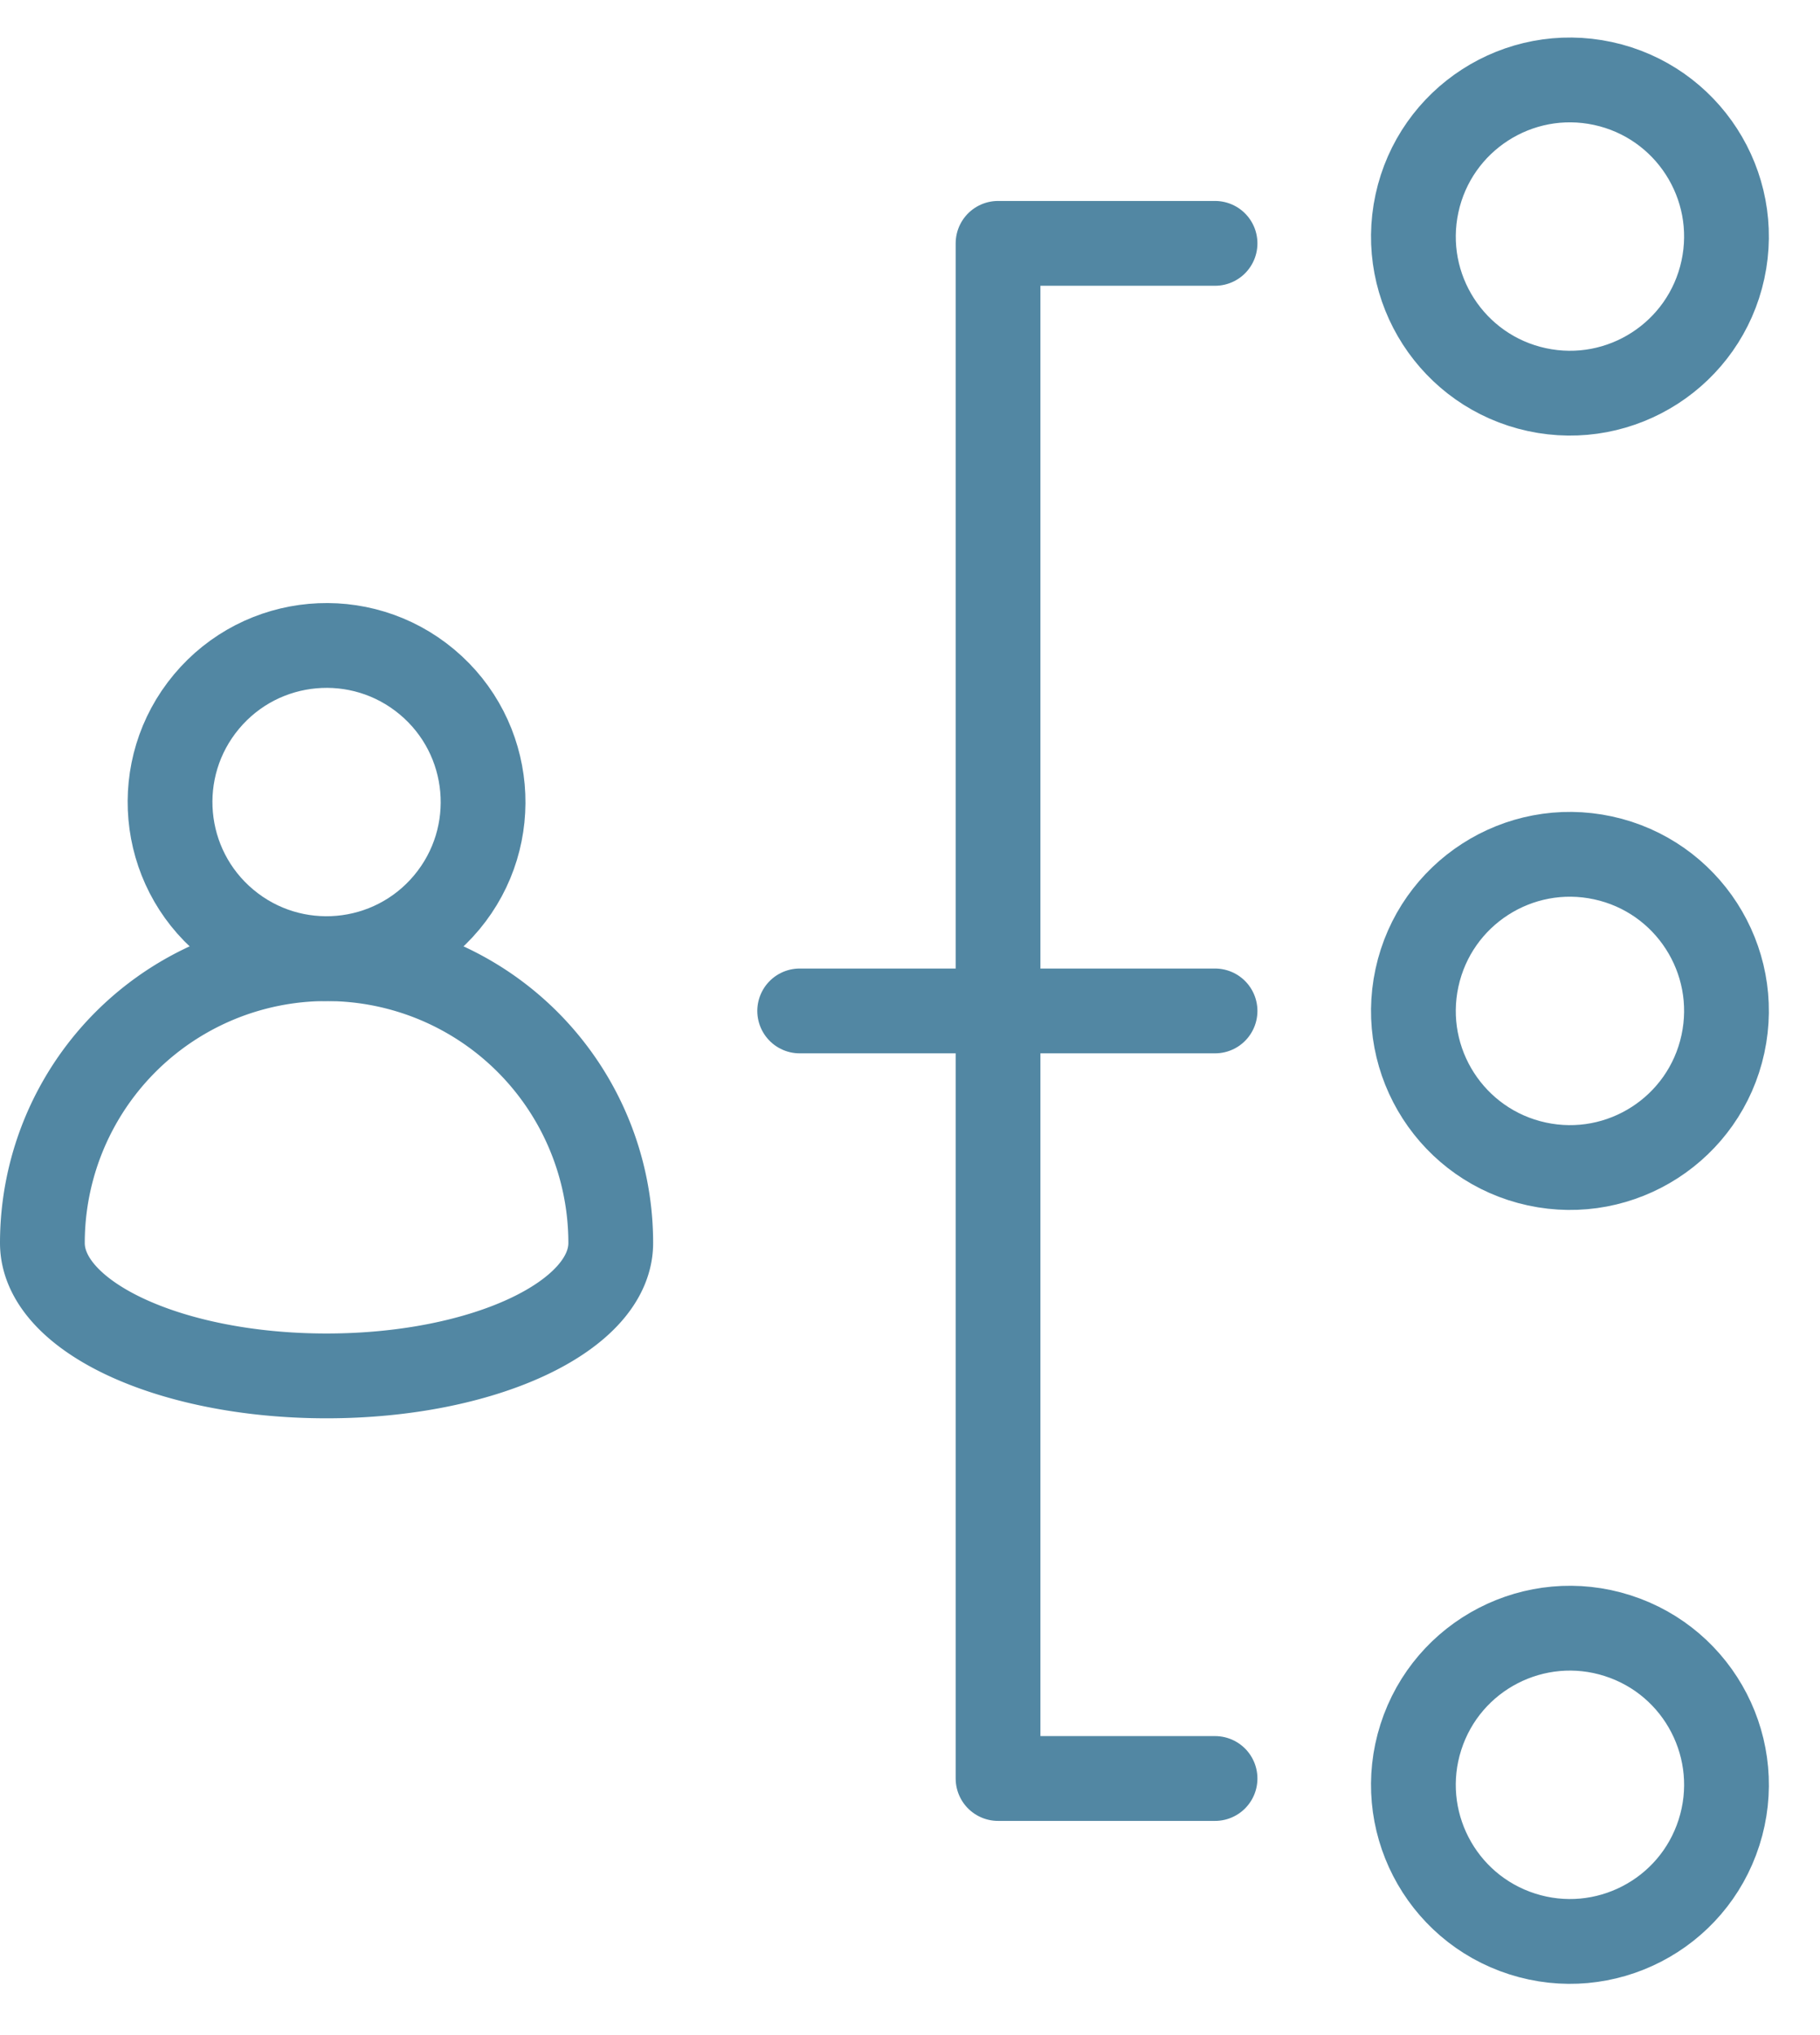
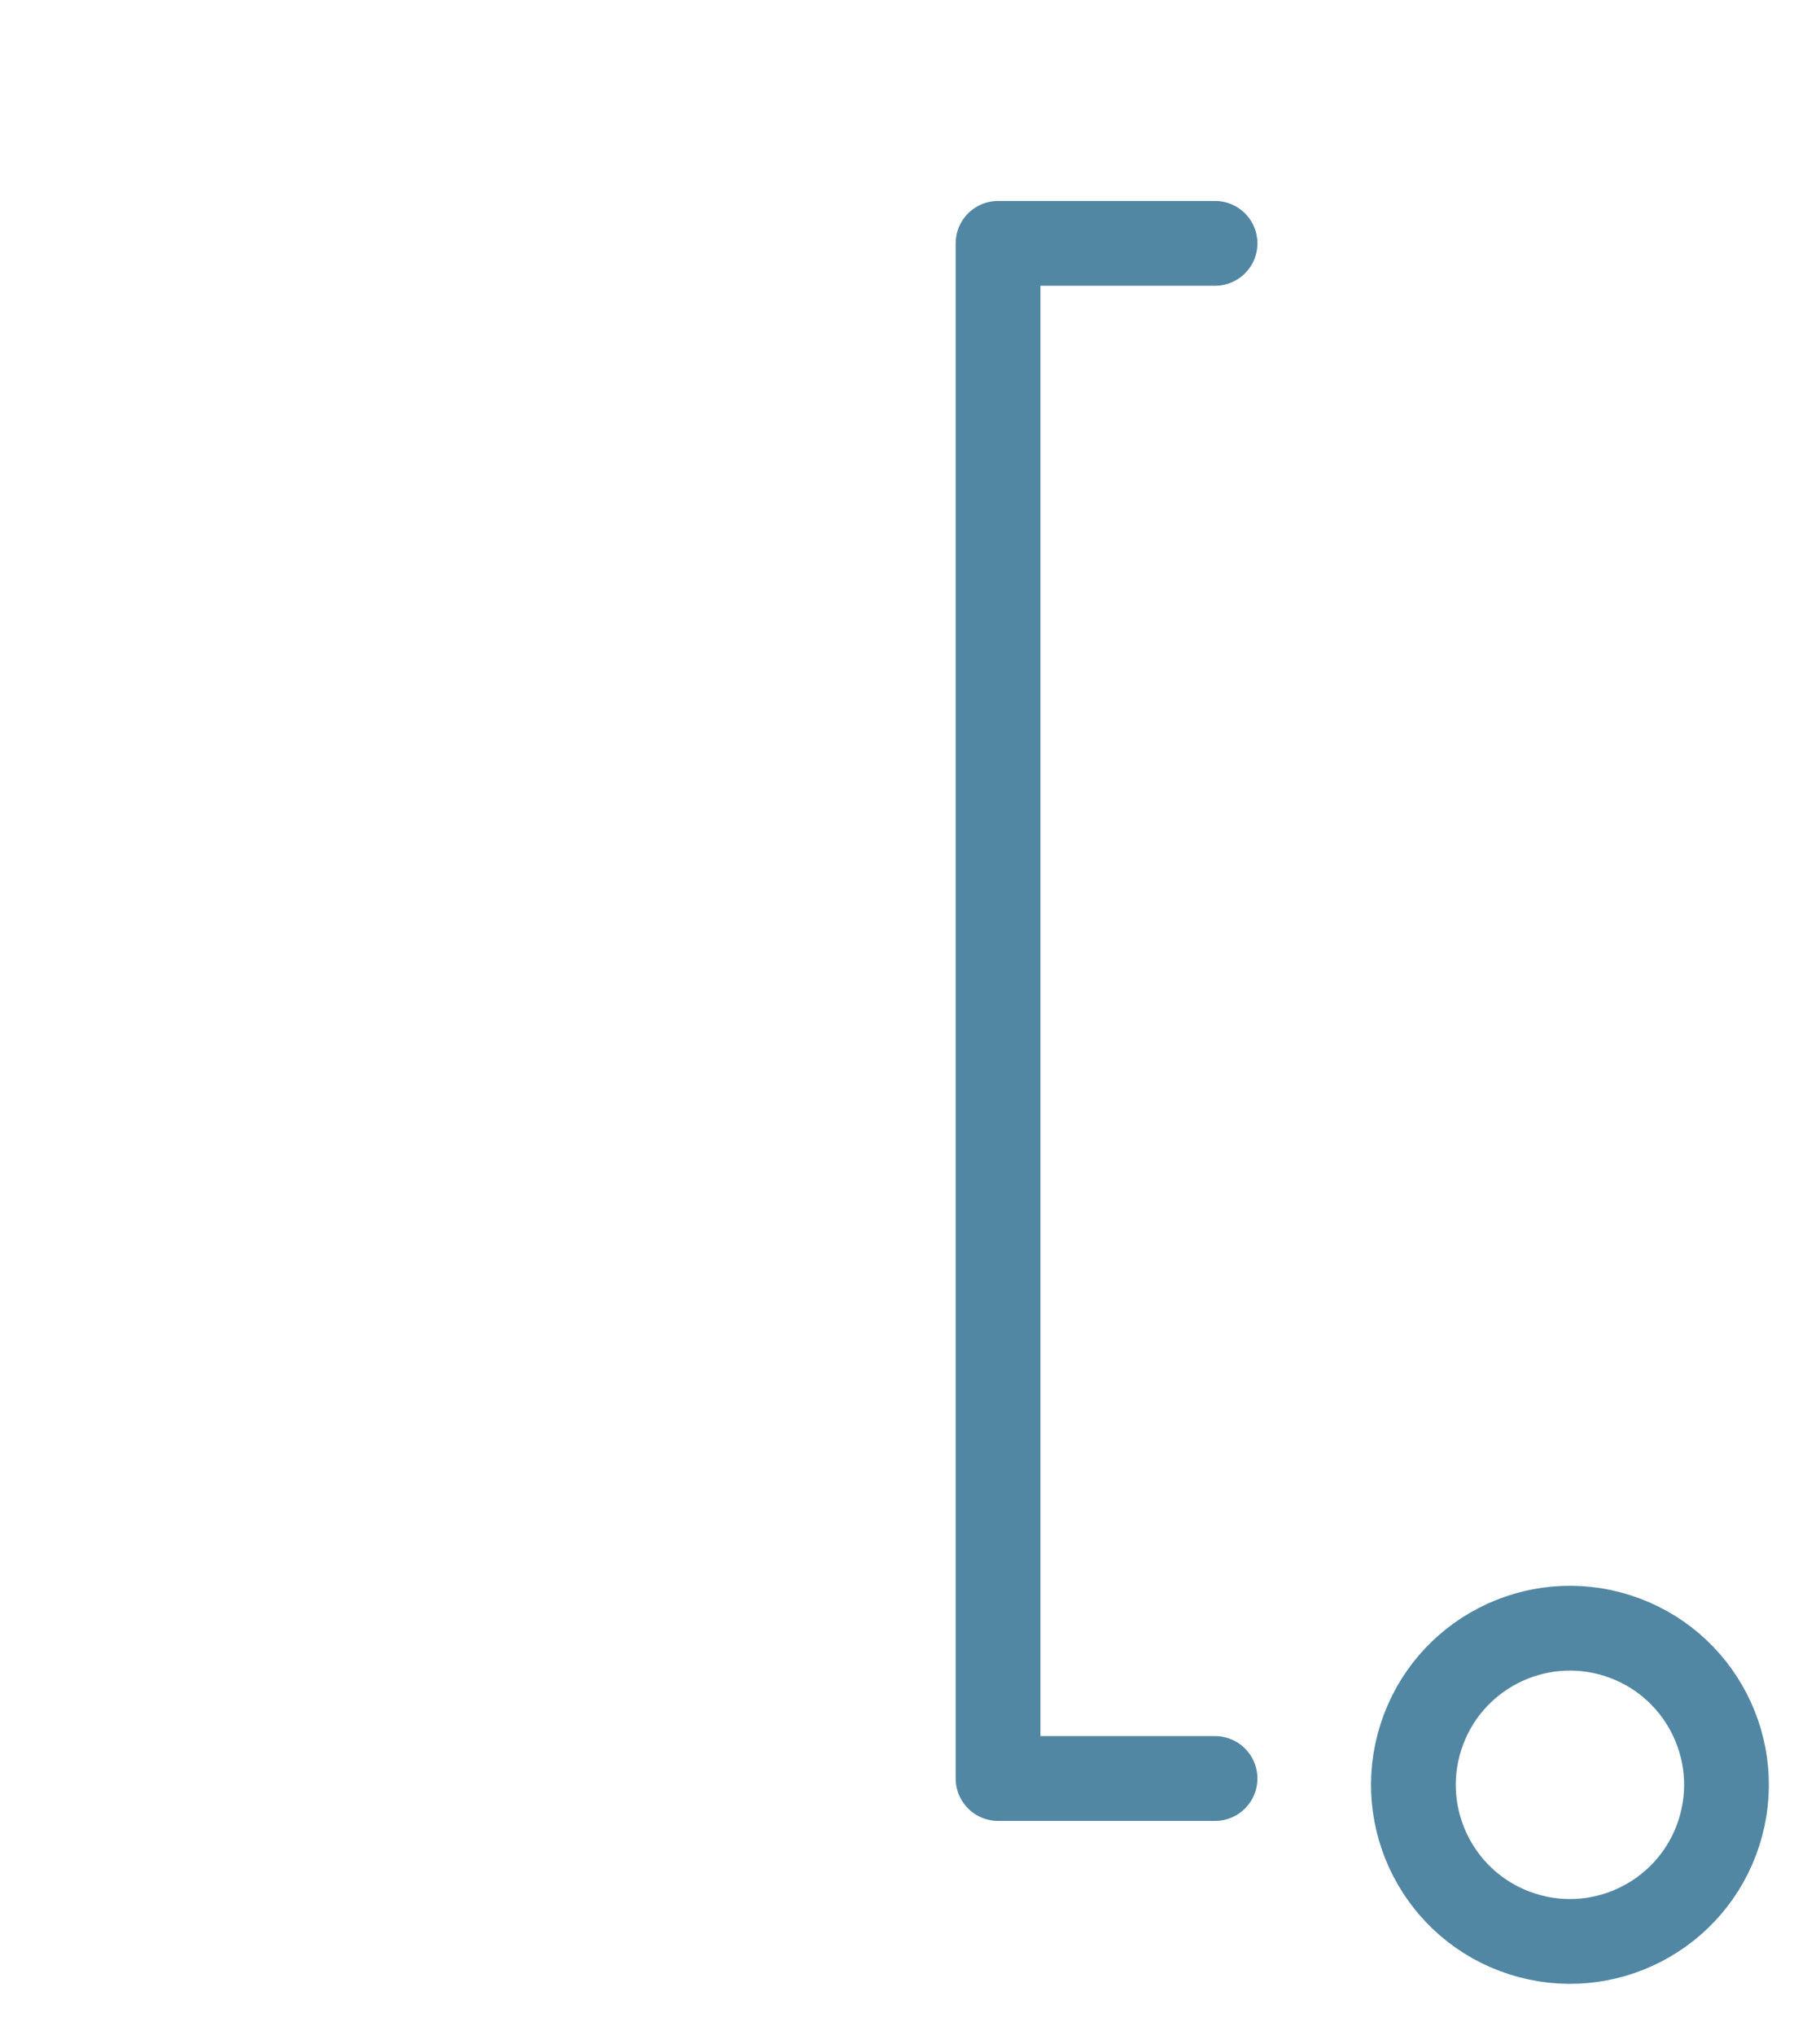
<svg xmlns="http://www.w3.org/2000/svg" width="105.595" height="118.013" viewBox="0 0 105.595 118.013">
  <g id="Artwork_19" data-name="Artwork 19" transform="translate(2.459 2.923)">
    <g id="Group_95" data-name="Group 95" transform="translate(0 0)">
      <g id="Group_91" data-name="Group 91" transform="translate(0 30.799)">
-         <circle id="Ellipse_12" data-name="Ellipse 12" cx="9.081" cy="9.081" r="9.081" transform="translate(3.697 13.94) rotate(-50.135)" fill="none" stroke="#5287a3" stroke-linecap="round" stroke-miterlimit="10" stroke-width="4.918" />
-         <path id="Path_1525" data-name="Path 1525" d="M21.488,156.055A16.487,16.487,0,0,0,5,172.543c0,4.258,7.382,7.709,16.488,7.709s16.488-3.452,16.488-7.709A16.487,16.487,0,0,0,21.488,156.055Z" transform="translate(-5 -134.183)" fill="none" stroke="#5287a3" stroke-linecap="round" stroke-miterlimit="10" stroke-width="4.918" />
-       </g>
+         </g>
      <g id="Group_92" data-name="Group 92" transform="translate(77.832 0)">
-         <circle id="Ellipse_13" data-name="Ellipse 13" cx="9.081" cy="9.081" r="9.081" transform="translate(0 17.751) rotate(-77.793)" fill="none" stroke="#5287a3" stroke-linecap="round" stroke-miterlimit="10" stroke-width="4.918" />
-       </g>
+         </g>
      <g id="Group_93" data-name="Group 93" transform="translate(77.832 44.907)">
-         <circle id="Ellipse_14" data-name="Ellipse 14" cx="9.081" cy="9.081" r="9.081" transform="translate(0 17.751) rotate(-77.793)" fill="none" stroke="#5287a3" stroke-linecap="round" stroke-miterlimit="10" stroke-width="4.918" />
-       </g>
+         </g>
      <g id="Group_94" data-name="Group 94" transform="translate(77.211 89.164)">
        <circle id="Ellipse_15" data-name="Ellipse 15" cx="9.081" cy="9.081" r="9.081" transform="translate(0 17.298) rotate(-72.253)" fill="none" stroke="#5287a3" stroke-linecap="round" stroke-miterlimit="10" stroke-width="4.918" />
      </g>
      <path id="Path_1526" data-name="Path 1526" d="M181.96,33.089H169.37v89.025H181.96" transform="translate(-113.923 -21.899)" fill="none" stroke="#5287a3" stroke-linecap="round" stroke-linejoin="round" stroke-width="4.918" />
-       <line id="Line_12" data-name="Line 12" x2="24.099" transform="translate(43.938 55.703)" fill="none" stroke="#5287a3" stroke-linecap="round" stroke-miterlimit="10" stroke-width="4.918" />
    </g>
  </g>
</svg>